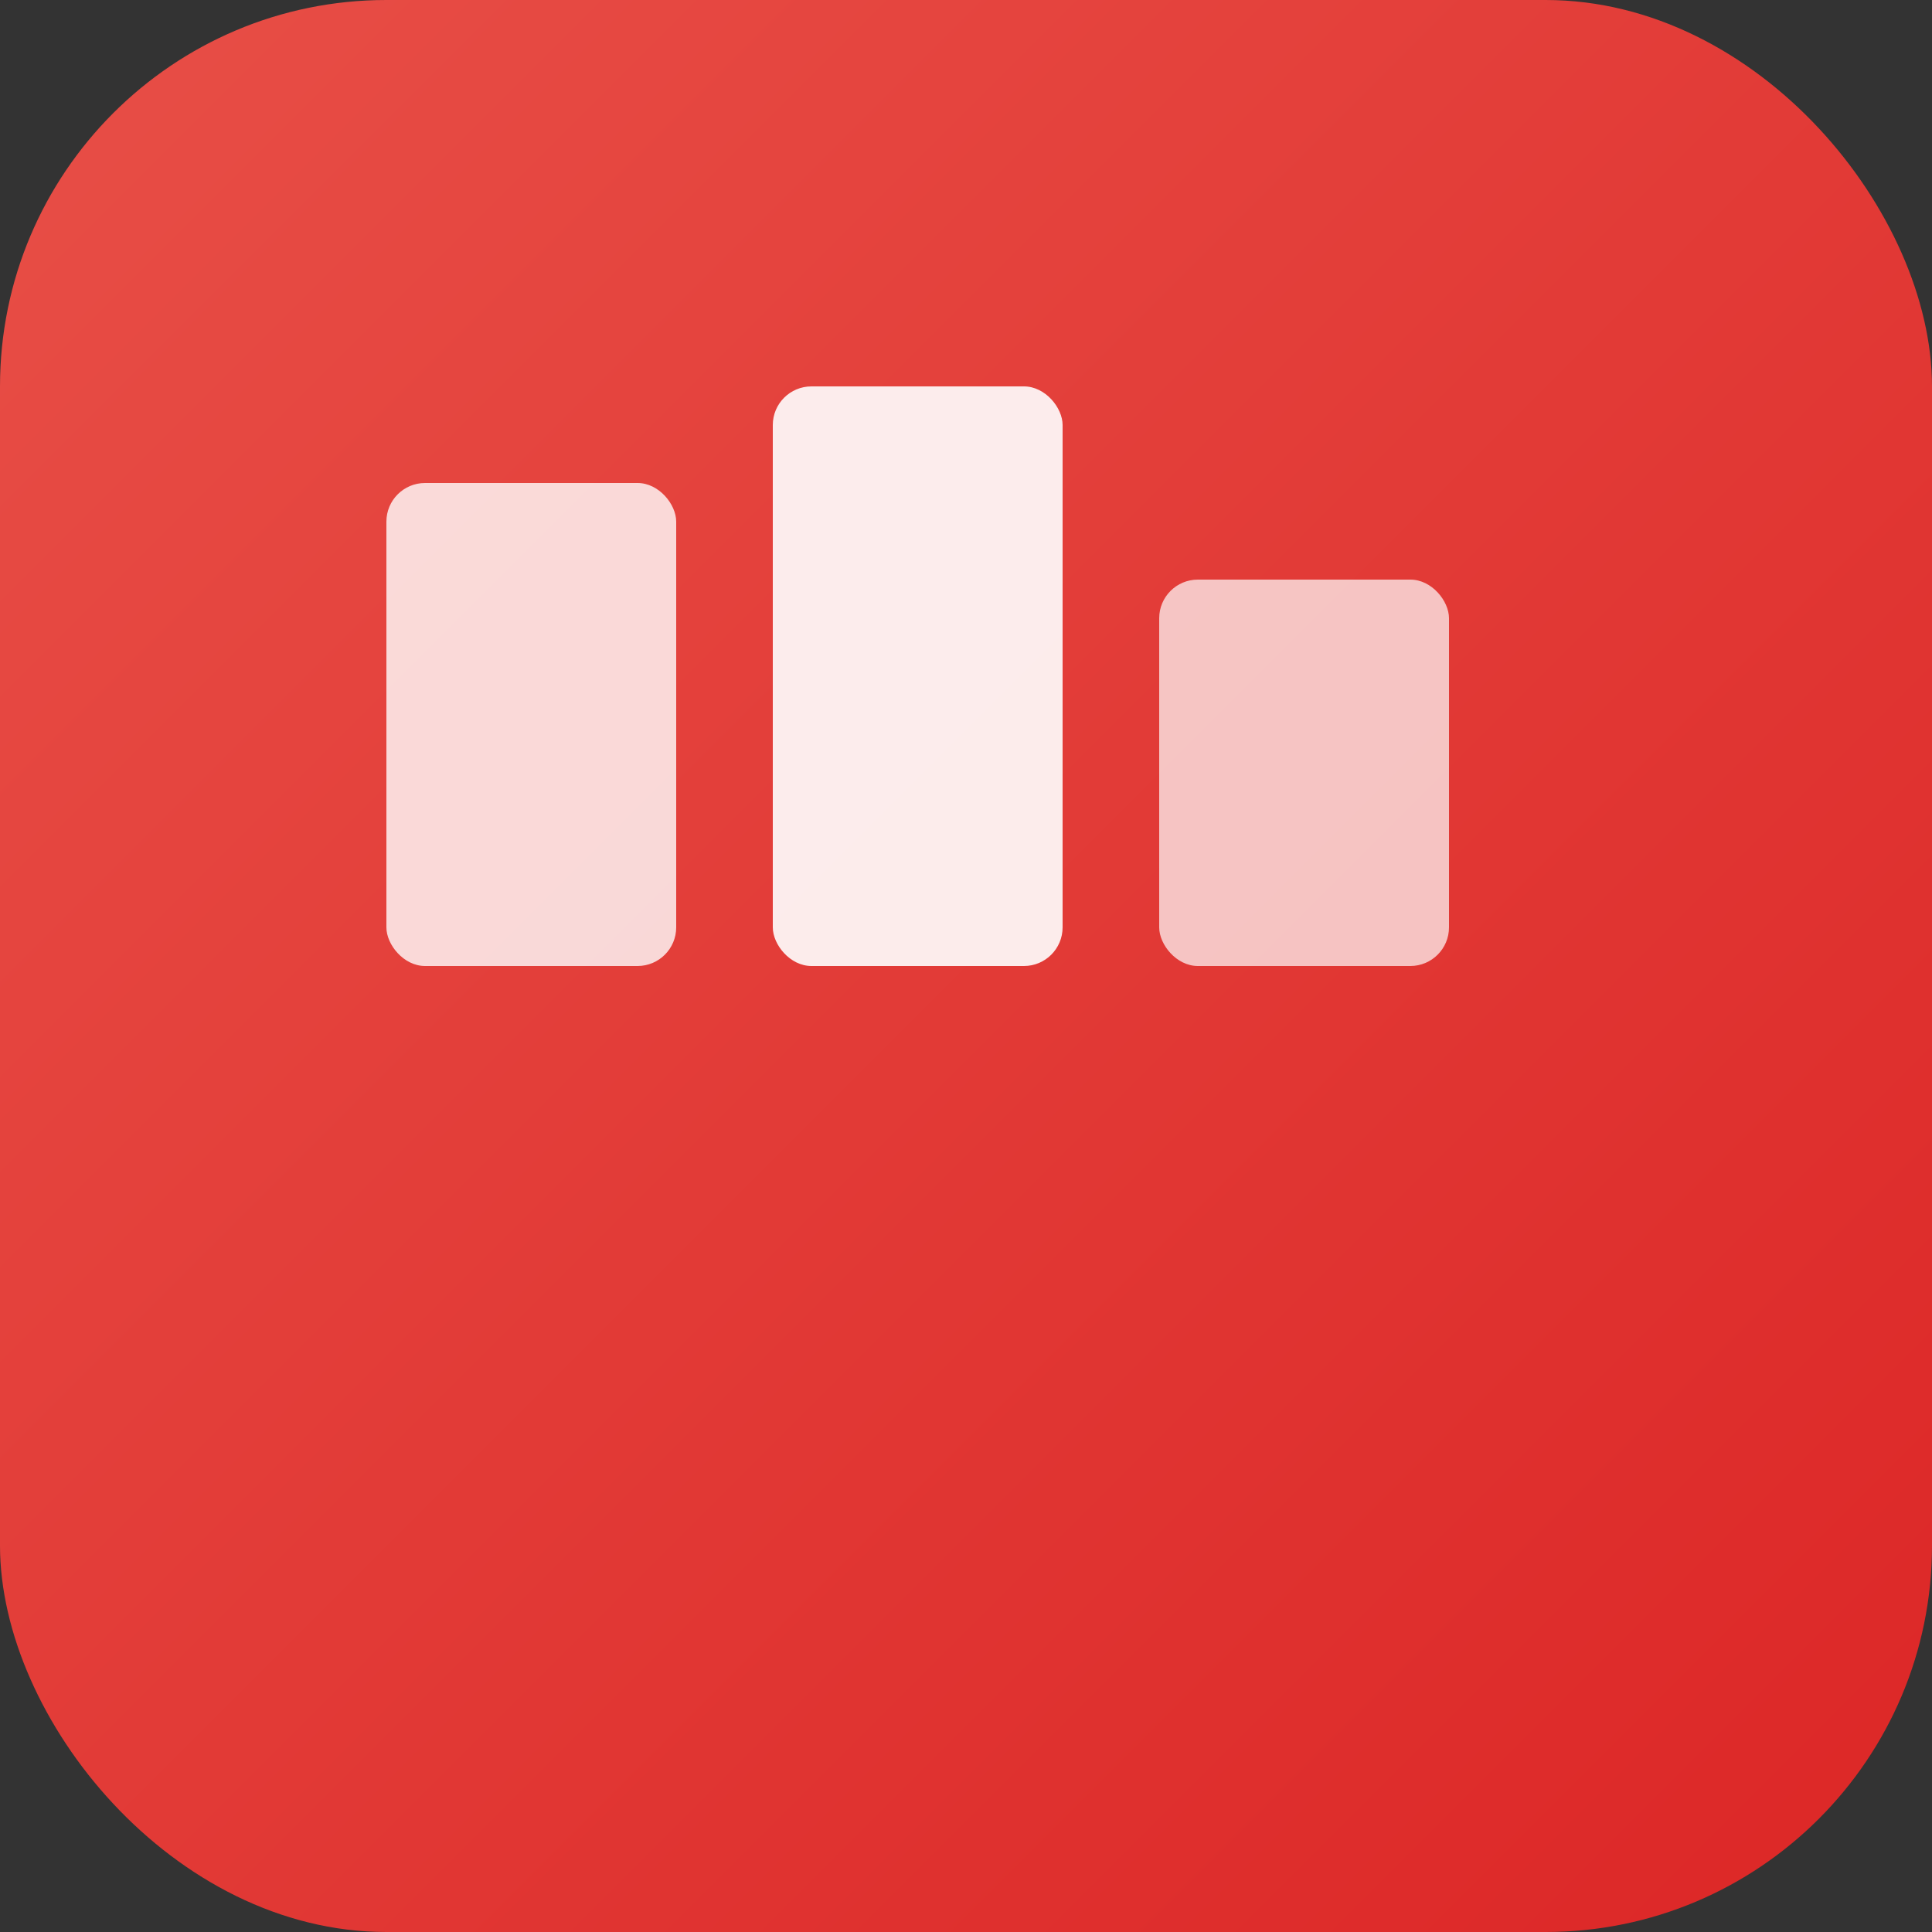
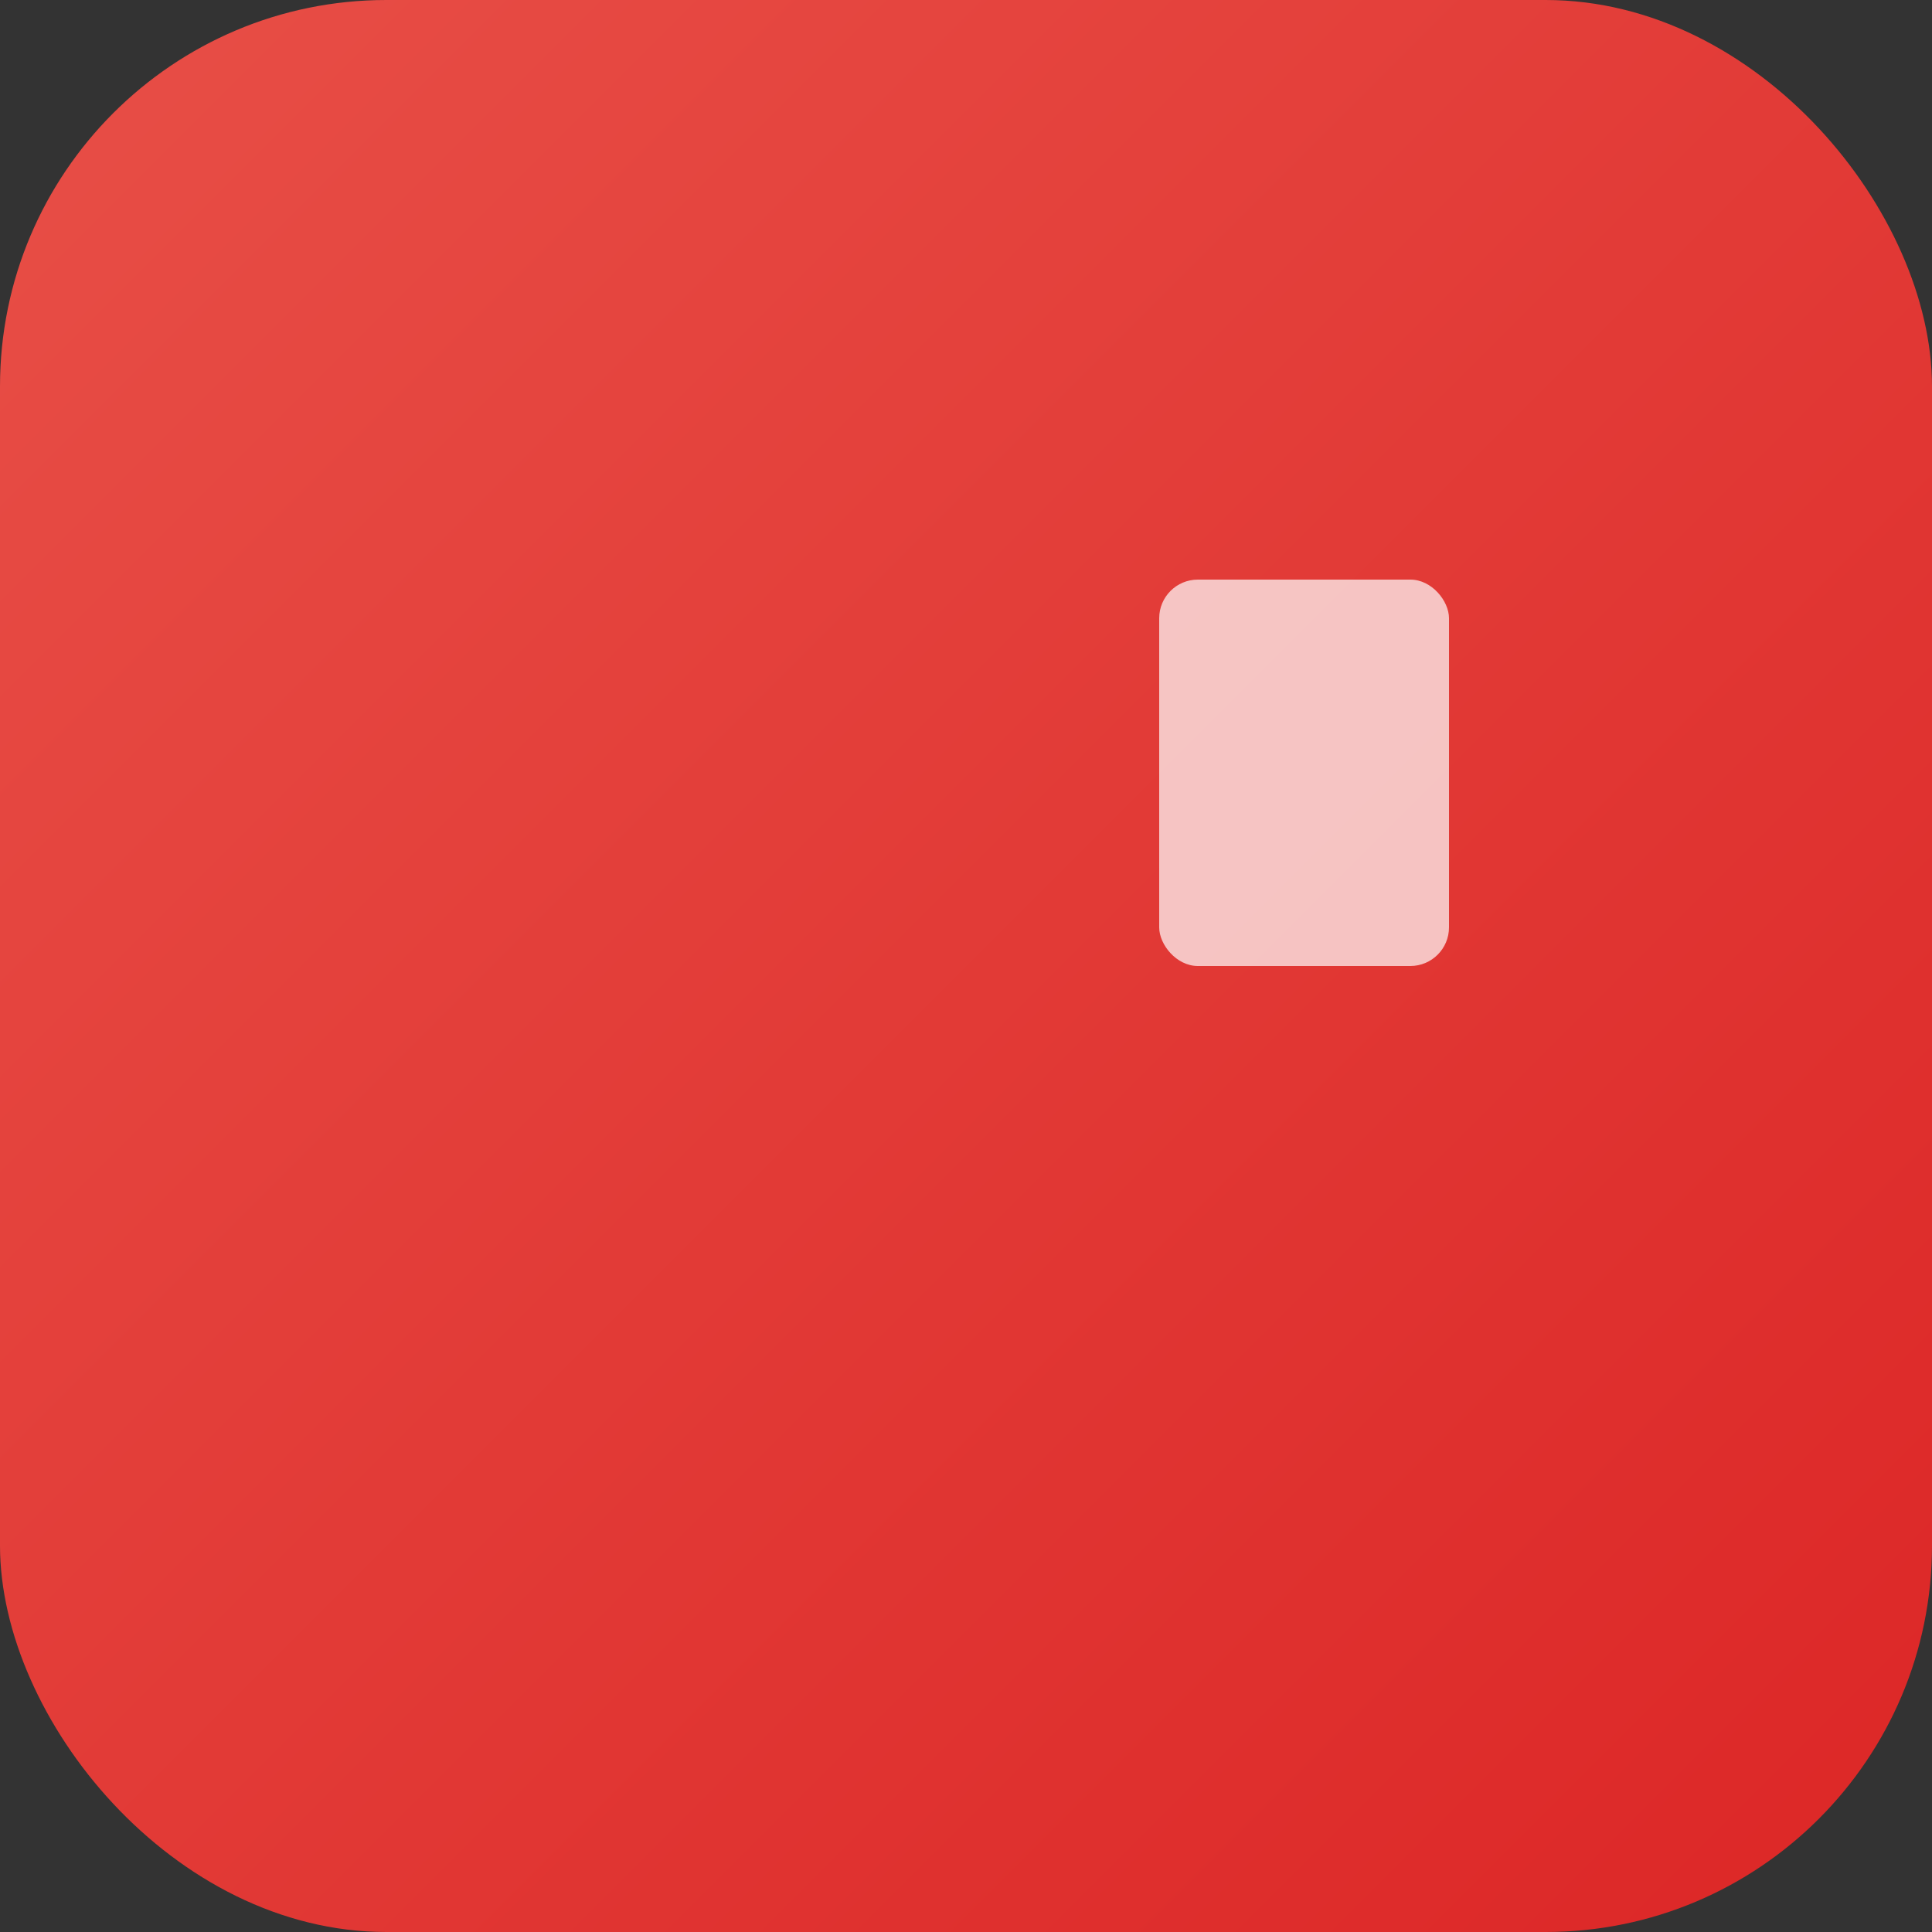
<svg xmlns="http://www.w3.org/2000/svg" viewBox="0 0 100 100">
  <rect x="0" y="0" width="100" height="100" fill="#333333" stroke="none" />
  <defs>
    <linearGradient id="grad" x1="0%" y1="0%" x2="100%" y2="100%">
      <stop offset="0%" style="stop-color:#e84f47;stop-opacity:1" />
      <stop offset="100%" style="stop-color:#dc2626;stop-opacity:1" />
    </linearGradient>
  </defs>
  <rect width="100" height="100" rx="20" fill="url(#grad)" />
-   <rect x="20" y="25" width="15" height="25" rx="2" fill="white" opacity="0.8" />
-   <rect x="40" y="20" width="15" height="30" rx="2" fill="white" opacity="0.9" />
  <rect x="60" y="30" width="15" height="20" rx="2" fill="white" opacity="0.7" />
</svg>